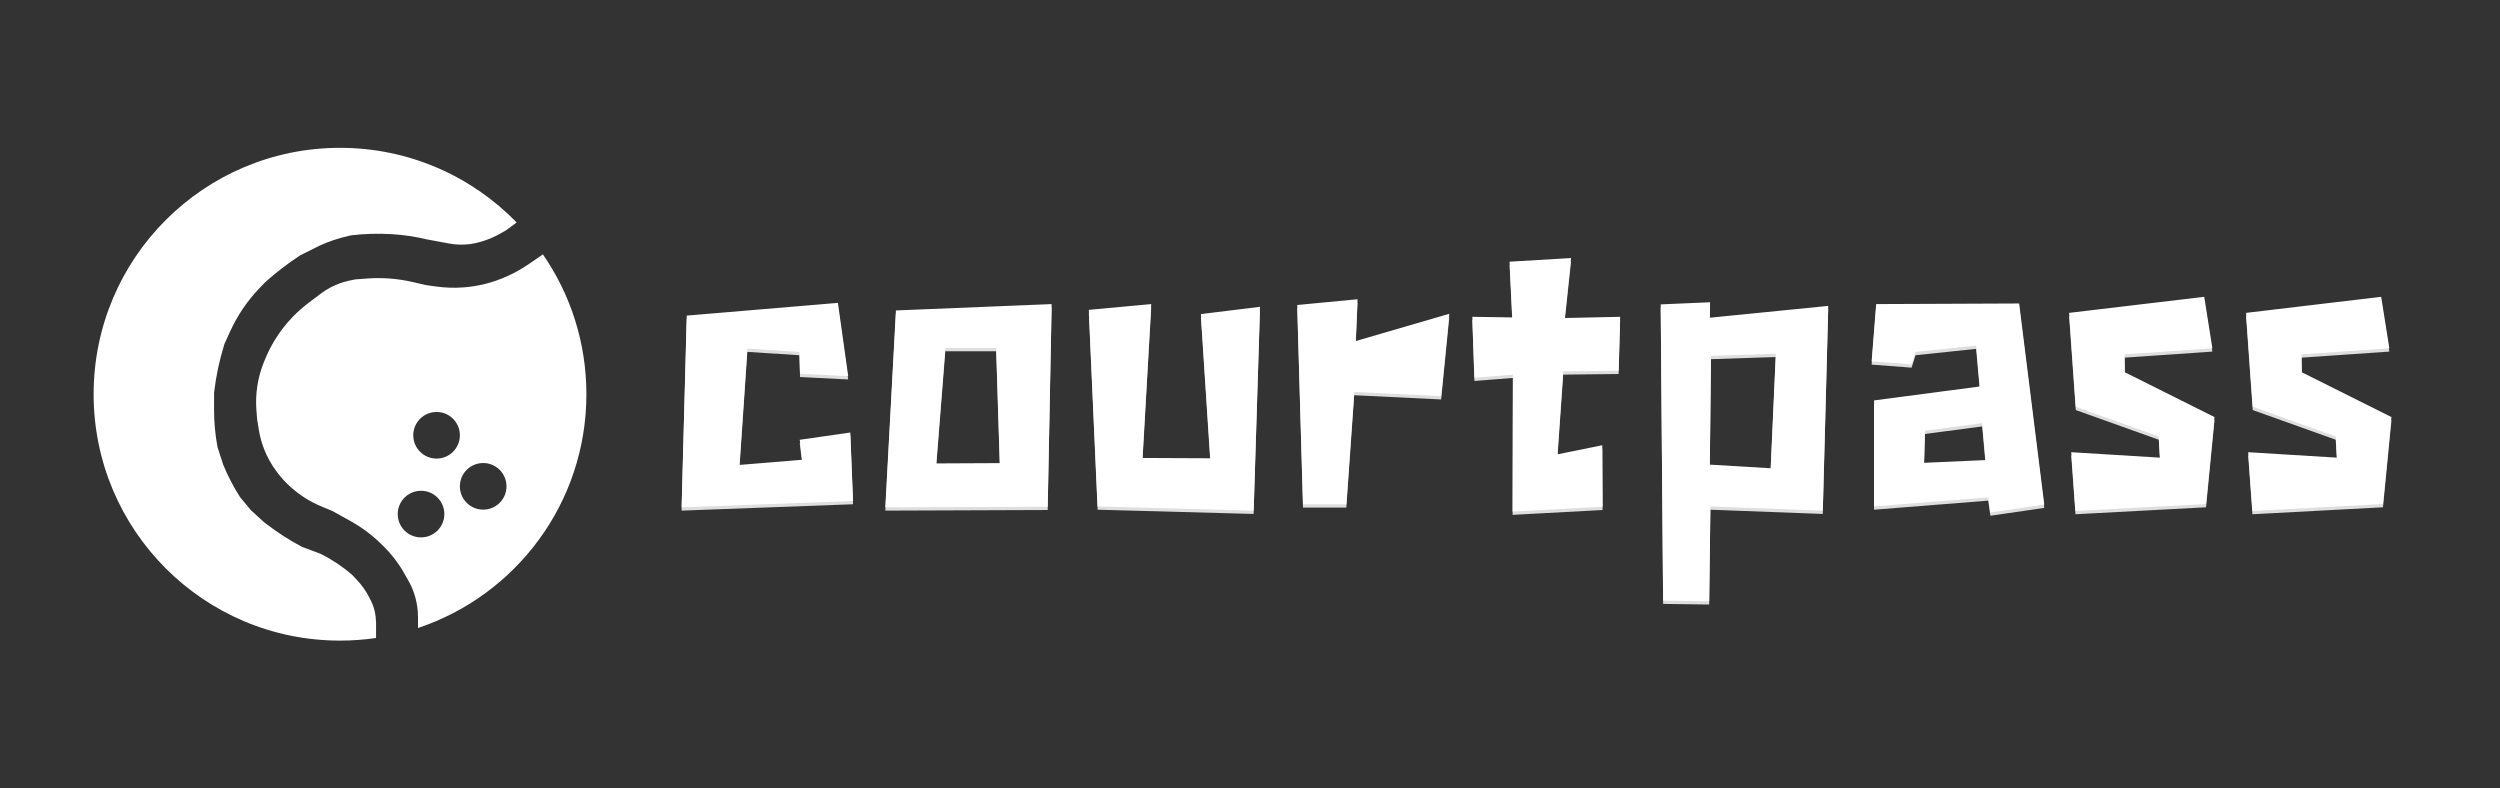
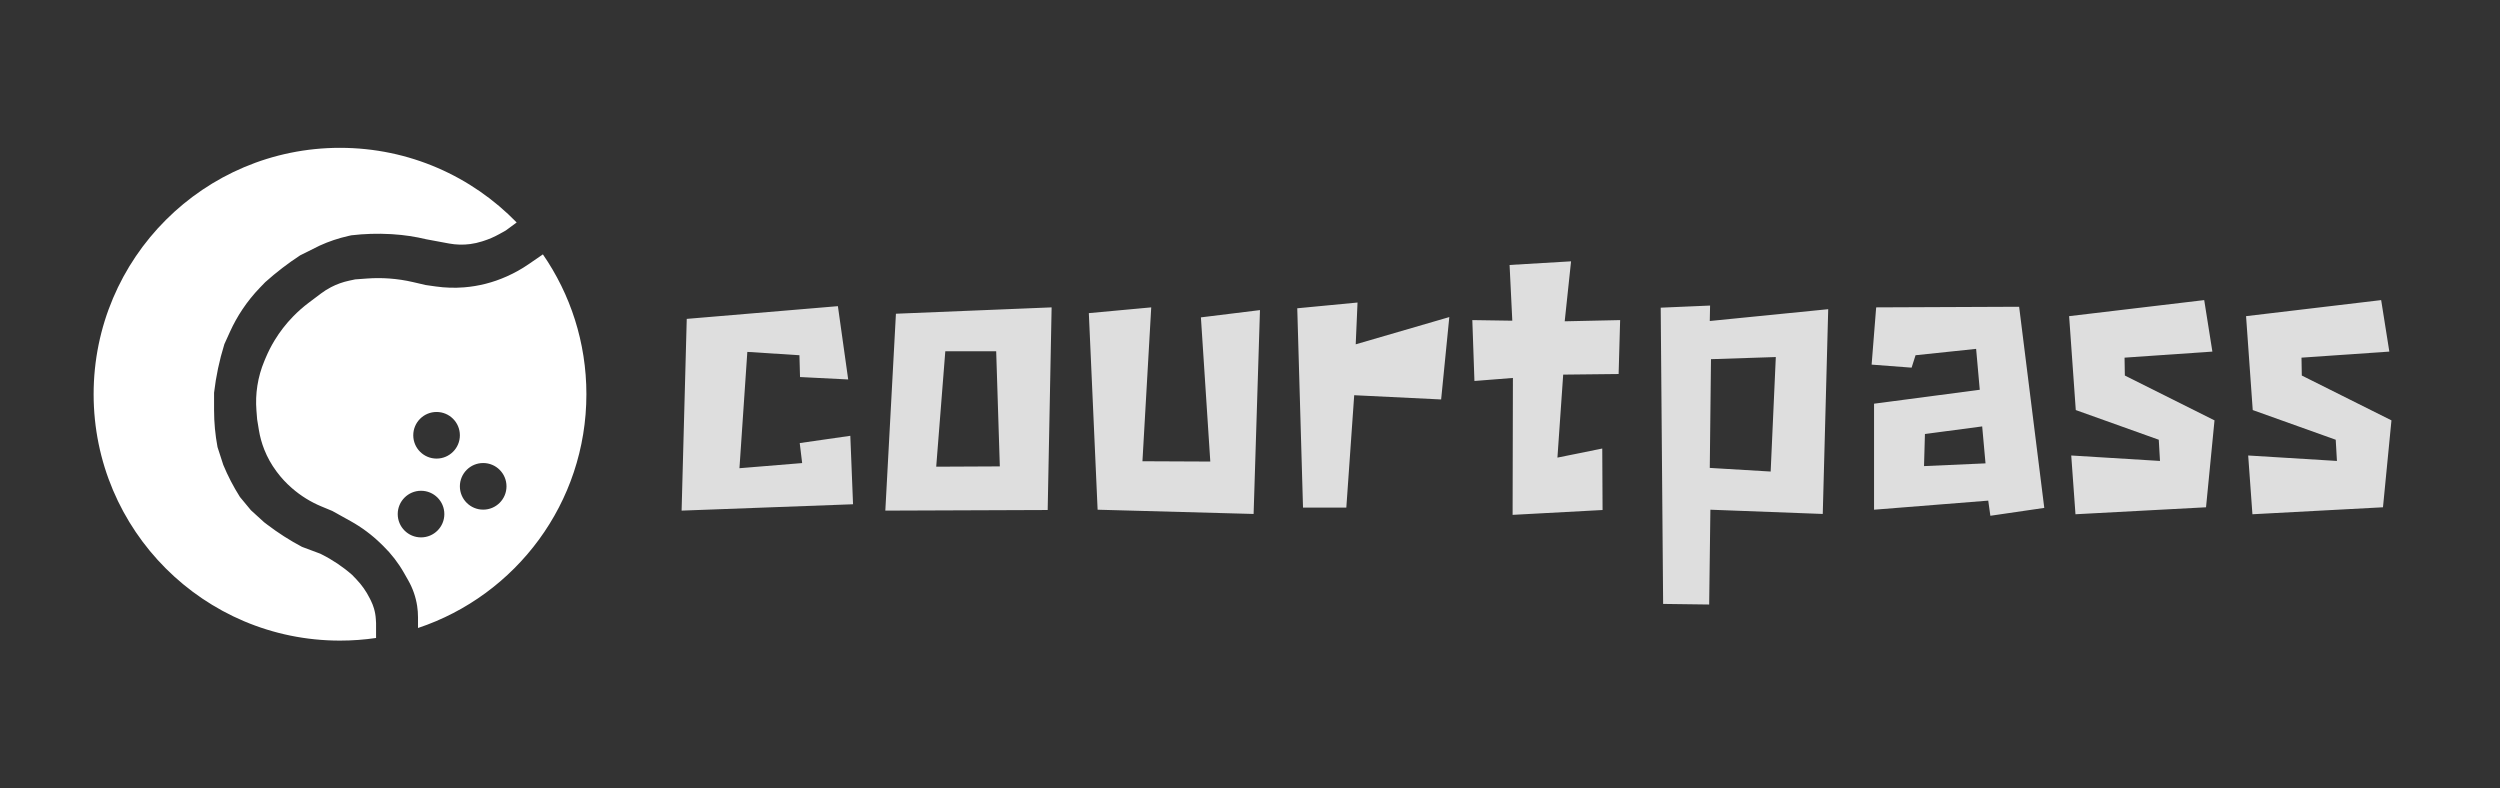
<svg xmlns="http://www.w3.org/2000/svg" width="761" height="240" viewBox="0 0 761 240" fill="none">
  <rect x="0" y="0" width="761" height="240" fill="#333333" stroke="none" />
  <path d="M103.5 45C124.59 45 143.646 53.706 157.272 67.719L153.98 70.147L152.027 71.238C150.496 72.093 148.884 72.794 147.214 73.329L146.718 73.488C145.555 73.861 144.362 74.129 143.151 74.29C140.999 74.576 138.815 74.52 136.681 74.123L129.772 72.838C126.414 72.031 122.991 71.517 119.544 71.302L119.158 71.277H119.154L118.84 71.26C114.876 71.04 110.9 71.162 106.957 71.625L106.931 71.628L106.905 71.634L105.996 71.839C103.001 72.513 100.083 73.497 97.291 74.773L97.275 74.781L91.393 77.715L91.366 77.728L91.342 77.744C87.635 80.171 84.115 82.872 80.812 85.825L80.728 85.9L80.714 85.913L80.701 85.926L79.141 87.543C77.166 89.589 75.377 91.807 73.797 94.171C72.352 96.333 71.086 98.61 70.012 100.979L68.321 104.706L68.309 104.734L68.299 104.764L68.264 104.877C66.781 109.653 65.744 114.556 65.165 119.523L65.162 119.553V124.835C65.162 128.604 65.513 132.365 66.209 136.069L66.215 136.101L66.225 136.131L67.955 141.48L67.961 141.5L67.969 141.519C69.361 144.875 71.037 148.108 72.977 151.181L73.025 151.259L73.043 151.285L73.064 151.311L76.351 155.279L76.373 155.307L76.399 155.33L80.379 158.955L80.394 158.97L80.412 158.982L81.312 159.67C84.65 162.216 88.191 164.483 91.9 166.448L91.93 166.463L91.96 166.475L97.469 168.534L97.835 168.717C101.208 170.399 104.351 172.509 107.186 174.994L108.46 176.322C110.096 178.028 111.466 179.97 112.525 182.083L112.889 182.808C113.275 183.578 113.591 184.382 113.835 185.209C114.147 186.268 114.338 187.359 114.403 188.461L114.474 189.661V194.201C110.892 194.726 107.228 195 103.5 195C62.079 195 28.5 161.421 28.5 120C28.5 78.579 62.079 45 103.5 45ZM165.258 77.433C173.609 89.526 178.5 104.192 178.5 120C178.5 153.124 157.026 181.231 127.24 191.163V187.868C127.24 186.731 127.154 185.595 126.983 184.472C126.568 181.738 125.655 179.103 124.289 176.699L122.972 174.381C121.26 171.368 119.134 168.611 116.656 166.189L115.993 165.541C113.22 162.832 110.098 160.505 106.71 158.621L101.202 155.56L101.178 155.546L101.151 155.534L97.807 154.145C94.571 152.8 91.572 150.942 88.928 148.643L88.785 148.519C87.116 147.067 85.608 145.441 84.287 143.667L84.126 143.45C82.614 141.42 81.376 139.199 80.444 136.845C79.682 134.917 79.129 132.913 78.797 130.867L78.27 127.632L78.058 124.938C77.859 122.424 77.954 119.895 78.343 117.402C78.746 114.814 79.463 112.285 80.477 109.87L80.868 108.938C81.64 107.099 82.546 105.319 83.581 103.614C85.16 101.012 87.029 98.596 89.151 96.413L89.217 96.346C90.689 94.831 92.276 93.432 93.963 92.161L97.691 89.352C98.662 88.62 99.693 87.97 100.772 87.41C102.502 86.513 104.344 85.852 106.25 85.444L108.122 85.044L111.747 84.779C114.01 84.614 116.283 84.614 118.547 84.779C120.956 84.955 123.348 85.317 125.701 85.863L129.568 86.761L129.589 86.766L129.61 86.769L132.633 87.199C135.491 87.606 138.385 87.697 141.263 87.469C145.704 87.117 150.054 86.012 154.124 84.199L154.364 84.092C156.639 83.079 158.816 81.86 160.868 80.45L165.258 77.433ZM128.162 149.392C124.244 149.392 121.067 152.568 121.067 156.486C121.068 160.404 124.244 163.58 128.162 163.58C132.08 163.58 135.257 160.404 135.257 156.486C135.257 152.568 132.08 149.392 128.162 149.392ZM147.081 140.946C143.163 140.946 139.987 144.122 139.986 148.04C139.986 151.958 143.163 155.135 147.081 155.135C150.999 155.135 154.176 151.958 154.176 148.04C154.176 144.122 150.999 140.946 147.081 140.946ZM132.892 125.404C128.974 125.404 125.797 128.581 125.797 132.499C125.797 136.417 128.974 139.594 132.892 139.594C136.81 139.594 139.986 136.417 139.986 132.499C139.986 128.581 136.81 125.404 132.892 125.404Z" fill="white" />
  <g clip-path="url(#clip0_1301_206)">
    <path d="M225.09 142.524L244.176 140.957L243.438 134.871L258.836 132.658L259.666 153.496L207.479 155.433L209.046 97.068L255.056 93.195L258.191 115.508L243.53 114.771V114.863L243.346 108.132L227.487 107.118L225.09 142.524ZM269.493 155.433L272.72 95.5L320.112 93.564L318.914 155.248L269.493 155.433ZM287.749 106.934L284.983 142.063L304.346 141.971L303.239 106.934H287.749ZM368.414 140.496L365.556 96.607L383.535 94.394L381.599 156.447L334.114 155.156L331.44 95.316L350.434 93.564L347.76 140.403L368.414 140.496ZM413.233 92.089L412.68 104.813L441.171 96.515L438.682 121.594L412.219 120.303L409.822 154.511H396.637L394.885 93.841L413.233 92.089ZM459.515 80.656L478.232 79.549L476.296 97.805L493.169 97.437L492.708 113.849L475.835 114.033L474.083 139.297L487.729 136.531L487.821 155.248L460.437 156.723L460.529 115.047L448.819 115.969L448.174 97.437L460.344 97.621L459.515 80.656ZM506.257 183.831L505.519 93.656L520.548 93.011L520.456 97.713L556.507 94.117L554.848 156.447L520.64 155.156L520.272 184.016L506.257 183.831ZM520.825 109.331L520.456 142.432L538.989 143.538L540.556 108.685L520.825 109.331ZM601.532 106.196L583.092 108.132L581.893 111.913L569.722 110.991L571.105 93.564L614.625 93.38L622.278 154.603L605.866 157L605.22 152.39L570.46 155.156V122.885L602.639 118.643L601.532 106.196ZM604.391 141.049L603.376 129.8L585.95 132.105L585.673 141.879L604.391 141.049ZM671.515 154.418L631.775 156.539L630.484 138.652L657.5 140.311L657.131 133.857L631.867 124.821L629.839 96.238L670.961 91.351L673.451 107.026L646.712 108.87L646.804 114.31L674.096 127.956L671.515 154.418ZM725.378 154.418L685.638 156.539L684.347 138.652L711.363 140.311L710.994 133.857L685.731 124.821L683.702 96.238L724.825 91.351L727.314 107.026L700.575 108.87L700.667 114.31L727.96 127.956L725.378 154.418Z" fill="#DEDEDE" />
-     <path d="M225.09 141.524L244.176 139.957L243.438 133.871L258.836 131.658L259.666 152.496L207.479 154.433L209.046 96.068L255.056 92.195L258.191 114.508L243.53 113.771V113.863L243.346 107.132L227.487 106.118L225.09 141.524ZM269.493 154.433L272.72 94.5L320.112 92.564L318.914 154.248L269.493 154.433ZM287.749 105.934L284.983 141.063L304.346 140.971L303.239 105.934H287.749ZM368.414 139.496L365.556 95.607L383.535 93.394L381.599 155.447L334.114 154.156L331.44 94.316L350.434 92.564L347.76 139.403L368.414 139.496ZM413.233 91.089L412.68 103.813L441.171 95.515L438.682 120.594L412.219 119.303L409.822 153.511H396.637L394.885 92.841L413.233 91.089ZM459.515 79.656L478.232 78.549L476.296 96.805L493.169 96.437L492.708 112.849L475.835 113.033L474.083 138.297L487.729 135.531L487.821 154.248L460.437 155.723L460.529 114.047L448.819 114.969L448.174 96.437L460.344 96.621L459.515 79.656ZM506.257 182.831L505.519 92.656L520.548 92.011L520.456 96.713L556.507 93.117L554.848 155.447L520.64 154.156L520.272 183.016L506.257 182.831ZM520.825 108.331L520.456 141.432L538.989 142.538L540.556 107.685L520.825 108.331ZM601.532 105.196L583.092 107.132L581.893 110.913L569.722 109.991L571.105 92.564L614.625 92.38L622.278 153.603L605.866 156L605.22 151.39L570.46 154.156V121.885L602.639 117.643L601.532 105.196ZM604.391 140.049L603.376 128.8L585.95 131.105L585.673 140.879L604.391 140.049ZM671.515 153.418L631.775 155.539L630.484 137.652L657.5 139.311L657.131 132.857L631.867 123.821L629.839 95.238L670.961 90.351L673.451 106.026L646.712 107.87L646.804 113.31L674.096 126.956L671.515 153.418ZM725.378 153.418L685.638 155.539L684.347 137.652L711.363 139.311L710.994 132.857L685.731 123.821L683.702 95.238L724.825 90.351L727.314 106.026L700.575 107.87L700.667 113.31L727.96 126.956L725.378 153.418Z" fill="white" />
  </g>
  <defs>
    <clipPath id="clip0_1301_206">
      <rect width="530" height="240" fill="white" transform="translate(202.5)" />
    </clipPath>
  </defs>
</svg>